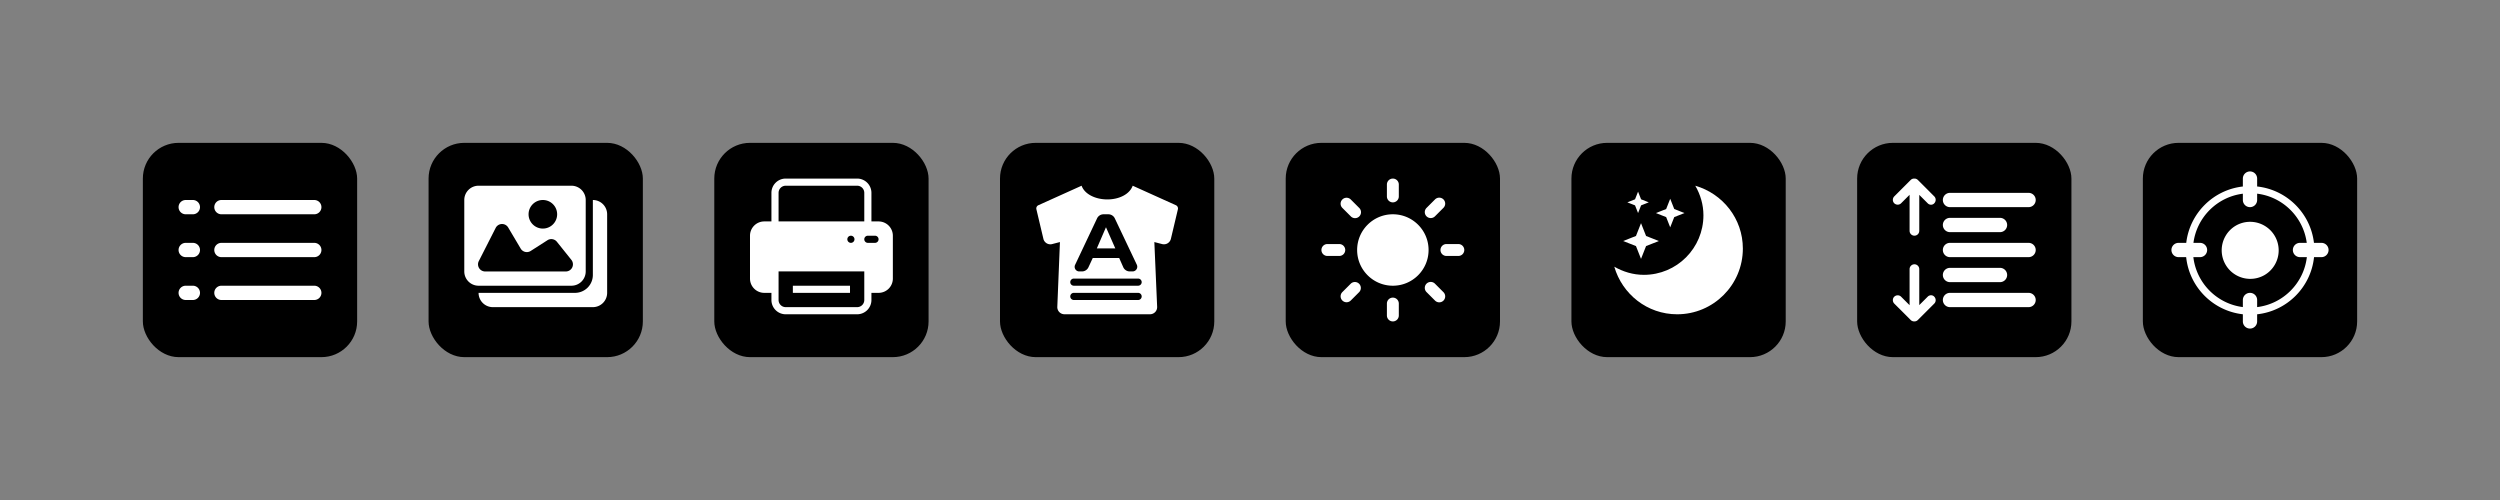
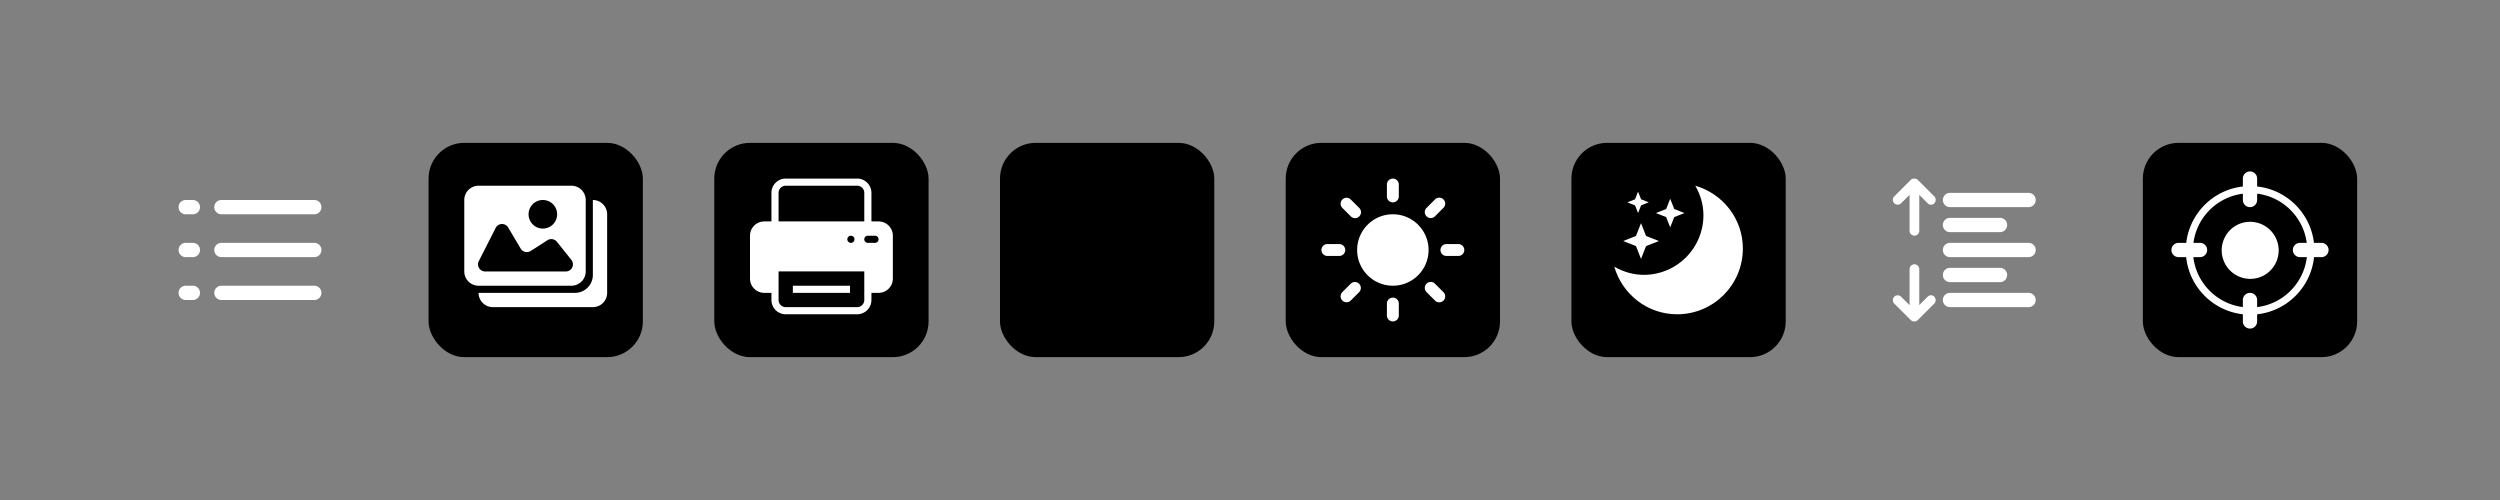
<svg xmlns="http://www.w3.org/2000/svg" width="700" height="140" viewBox="0 0 700 140">
  <rect x="0" y="0" width="700" height="140" fill="#808080" stroke="none" />
  <title>icon-set</title>
  <g fill="none" fill-rule="evenodd">
    <g transform="translate(40 40)">
-       <rect fill="#000" width="60" height="60" rx="10" />
      <path d="M22 16h26a2 2 0 1 1 0 4H22a2 2 0 1 1 0-4Zm-10 0h2a2 2 0 1 1 0 4h-2a2 2 0 1 1 0-4Zm0 12h2a2 2 0 1 1 0 4h-2a2 2 0 1 1 0-4Zm0 12h2a2 2 0 1 1 0 4h-2a2 2 0 1 1 0-4Zm10-12h26a2 2 0 1 1 0 4H22a2 2 0 1 1 0-4Zm0 12h26a2 2 0 1 1 0 4H22a2 2 0 1 1 0-4Z" fill="#FFF" />
    </g>
    <g transform="translate(120 40)">
      <rect fill="#000" width="60" height="60" rx="10" />
-       <path d="M46 16a4 4 0 0 1 4 4v22a4 4 0 0 1-4 4H18a4 4 0 0 1-3.995-3.8L14 42h27a5 5 0 0 0 5-5V16Zm-6-4a4 4 0 0 1 4 4v20a4 4 0 0 1-4 4H14a4 4 0 0 1-4-4V16a4 4 0 0 1 4-4h26ZM21.479 22.939a2 2 0 0 0-2.69.876l-4.724 9.29a2 2 0 0 0 1.782 2.907h22.577a2 2 0 0 0 1.561-3.25l-4.056-5.065a2 2 0 0 0-2.64-.435l-4.698 3.007a2 2 0 0 1-2.798-.664l-3.5-5.904a2 2 0 0 0-.814-.762ZM32 16a4 4 0 1 0 0 8 4 4 0 0 0 0-8Z" fill="#FFF" />
+       <path d="M46 16a4 4 0 0 1 4 4v22a4 4 0 0 1-4 4H18a4 4 0 0 1-3.995-3.8L14 42h27a5 5 0 0 0 5-5V16Zm-6-4a4 4 0 0 1 4 4v20a4 4 0 0 1-4 4H14a4 4 0 0 1-4-4V16a4 4 0 0 1 4-4h26M21.479 22.939a2 2 0 0 0-2.69.876l-4.724 9.29a2 2 0 0 0 1.782 2.907h22.577a2 2 0 0 0 1.561-3.25l-4.056-5.065a2 2 0 0 0-2.64-.435l-4.698 3.007a2 2 0 0 1-2.798-.664l-3.5-5.904a2 2 0 0 0-.814-.762ZM32 16a4 4 0 1 0 0 8 4 4 0 0 0 0-8Z" fill="#FFF" />
    </g>
    <g transform="translate(360 40)">
      <rect fill="#000" width="60" height="60" rx="10" />
      <path d="M31.667 11.667V15a1.667 1.667 0 0 1-3.334 0v-3.333a1.667 1.667 0 0 1 3.334 0ZM30 43.333c-.92 0-1.667.747-1.667 1.667v3.333a1.667 1.667 0 0 0 3.334 0V45c0-.92-.747-1.667-1.667-1.667ZM15.858 15.858a1.667 1.667 0 0 0 0 2.357l2.357 2.357a1.667 1.667 0 1 0 2.357-2.357l-2.357-2.357a1.667 1.667 0 0 0-2.357 0Zm23.57 23.57c-.65.65-.65 1.706 0 2.357l2.357 2.357a1.667 1.667 0 1 0 2.357-2.357l-2.357-2.357a1.666 1.666 0 0 0-2.357 0ZM10 30c0 .92.746 1.667 1.667 1.667H15a1.667 1.667 0 0 0 0-3.334h-3.333c-.92 0-1.667.747-1.667 1.667Zm33.333 0c0 .92.747 1.667 1.667 1.667h3.333a1.667 1.667 0 0 0 0-3.334H45c-.92 0-1.667.747-1.667 1.667ZM15.858 44.142a1.667 1.667 0 0 0 2.357 0l2.357-2.357a1.667 1.667 0 0 0-2.357-2.357l-2.357 2.357a1.667 1.667 0 0 0 0 2.357Zm23.57-23.57c.65.65 1.706.65 2.357 0l2.357-2.357a1.667 1.667 0 1 0-2.357-2.357l-2.357 2.357a1.666 1.666 0 0 0 0 2.357ZM40 30c0 5.523-4.477 10-10 10s-10-4.477-10-10 4.477-10 10-10 10 4.477 10 10Z" fill="#FFF" fill-rule="nonzero" />
    </g>
    <g transform="translate(440 40)">
      <rect fill="#000" width="60" height="60" rx="10" />
      <path d="M34.675 12C42.353 14.214 48 21.21 48 29.6 48 39.76 39.765 48 29.604 48c-8.39 0-15.39-5.651-17.604-13.325 2.453 1.41 5.256 2.282 8.288 2.282 9.211 0 16.672-7.467 16.672-16.673 0-3.032-.87-5.837-2.285-8.284Zm-15.19 10.485 1.414 3.586 3.586 1.414L20.9 28.9l-1.414 3.586-1.414-3.586-3.586-1.414 3.586-1.414 1.414-3.586Zm8.172-6.828 1.131 2.868 2.869 1.132-2.869 1.131-1.131 2.869-1.132-2.869-2.868-1.131 2.868-1.132 1.132-2.868Zm-9-2 .848 2.151 2.152.849-2.152.848-.848 2.152-.849-2.152-2.151-.848 2.151-.849.849-2.151Z" fill="#FFF" fill-rule="nonzero" />
    </g>
    <g transform="translate(600 40)">
      <rect fill="#000" width="60" height="60" rx="10" />
      <path d="M30 8a2 2 0 0 1 2 2v2.216c8.32.906 14.938 7.483 15.906 15.784H50a2 2 0 1 1 0 4h-2.07c-.877 8.404-7.537 15.087-15.93 16.002V50a2 2 0 1 1-4 0v-2.004C19.634 47.057 13.002 40.385 12.127 32H10a2 2 0 1 1 0-4h2.15c.967-8.282 7.556-14.848 15.85-15.778V10a2 2 0 0 1 2-2Zm2 6.23V16a2 2 0 1 1-4 0v-1.764c-7.188.91-12.89 6.588-13.834 13.765L16 28a2 2 0 1 1 0 4h-1.86c.857 7.28 6.6 13.063 13.86 13.981V44a2 2 0 1 1 4 0v1.988c7.287-.895 13.058-6.69 13.918-13.987L44 32a2 2 0 1 1 0-4h1.89c-.946-7.195-6.675-12.884-13.89-13.77Zm-5.971 8.95a8 8 0 1 1 8 13.857 8 8 0 0 1-8-13.856Z" fill="#FFF" fill-rule="nonzero" />
    </g>
    <g transform="translate(520 40)">
-       <rect fill="#000" width="60" height="60" rx="10" />
      <path d="M16.04 34c.745 0 1.355.61 1.355 1.356v10.072l2.35-2.35c.52-.543 1.38-.543 1.854 0 .52.542.52 1.401 0 1.92l-4.588 4.588a1.3 1.3 0 0 1-.949.407h-.135c-.34 0-.678-.136-.95-.407L10.39 45c-.52-.543-.52-1.401 0-1.921.542-.52 1.401-.52 1.92 0l2.374 2.373V35.356c0-.746.61-1.356 1.356-1.356ZM48 42a2 2 0 1 1 0 4H26a2 2 0 1 1 0-4h22Zm-8-7a2 2 0 1 1 0 4H26a2 2 0 1 1 0-4h14Zm8-7a2 2 0 1 1 0 4H26a2 2 0 1 1 0-4h22ZM16.062 10c.34 0 .7.136.95.407l4.587 4.587c.52.52.52 1.379 0 1.921-.475.543-1.333.543-1.853 0l-2.35-2.35v10.072a1.36 1.36 0 0 1-1.356 1.356 1.36 1.36 0 0 1-1.356-1.356V14.542l-2.373 2.373c-.52.52-1.379.52-1.921 0-.52-.52-.52-1.378 0-1.92l4.587-4.588c.272-.271.61-.407.95-.407h.135ZM40 21a2 2 0 1 1 0 4H26a2 2 0 1 1 0-4h14Zm8-7a2 2 0 1 1 0 4H26a2 2 0 1 1 0-4h22Z" fill="#FFF" fill-rule="nonzero" />
    </g>
    <g transform="translate(200 40)">
      <rect fill="#000" width="60" height="60" rx="10" />
      <path d="M40 10a4 4 0 0 1 4 4v8h2a4 4 0 0 1 4 4v12a4 4 0 0 1-4 4h-2v2a4 4 0 0 1-4 4H20a4 4 0 0 1-4-4v-2h-2a4 4 0 0 1-4-4V26a4 4 0 0 1 4-4h2v-8a4 4 0 0 1 4-4h20Zm2 26H18v8a2 2 0 0 0 2 2h20a2 2 0 0 0 2-2v-8Zm-4 4v2H22v-2h16Zm7-14h-2a1 1 0 0 0 0 2h2a1 1 0 0 0 0-2Zm-6.745 0a1 1 0 1 0 0 2 1 1 0 0 0 0-2ZM40 12H20a2 2 0 0 0-2 2v8h24v-8a2 2 0 0 0-1.85-1.995L40 12Z" fill="#FFF" fill-rule="nonzero" />
    </g>
    <g transform="translate(280 40)">
      <rect fill="#000" width="60" height="60" rx="10" />
-       <path d="m37.153 12 12.095 5.459a1 1 0 0 1 .562 1.142l-1.959 8.267a2 2 0 0 1-2.448 1.475l-2.185-.567.783 18.13a2 2 0 0 1-1.998 2.086H18.044l-.08-.001a2 2 0 0 1-1.918-2.08l.736-18.135-2.185.567-.04.01a2 2 0 0 1-2.408-1.485L10.19 18.6a1 1 0 0 1 .562-1.142L22.847 12c.835 2.356 3.854 3.84 7.208 3.84 3.353 0 6.262-1.484 7.098-3.84Zm1.52 30h-18a1 1 0 1 0 0 2h18a1 1 0 0 0 0-2Zm0-4h-18a1 1 0 1 0 0 2h18a1 1 0 0 0 0-2Zm-8.334-18h-1.352a2 2 0 0 0-1.808 1.145l-6.153 13.017A1.288 1.288 0 0 0 22.191 36h.757a2 2 0 0 0 1.813-1.156l1.21-2.598h7.405l1.131 2.562A2 2 0 0 0 36.337 36h.781a1.318 1.318 0 0 0 1.19-1.883l-6.163-12.975A2 2 0 0 0 30.34 20Zm-.666 3.626 2.615 5.934h-5.179l2.564-5.934Z" fill="#FFF" fill-rule="nonzero" />
    </g>
  </g>
</svg>